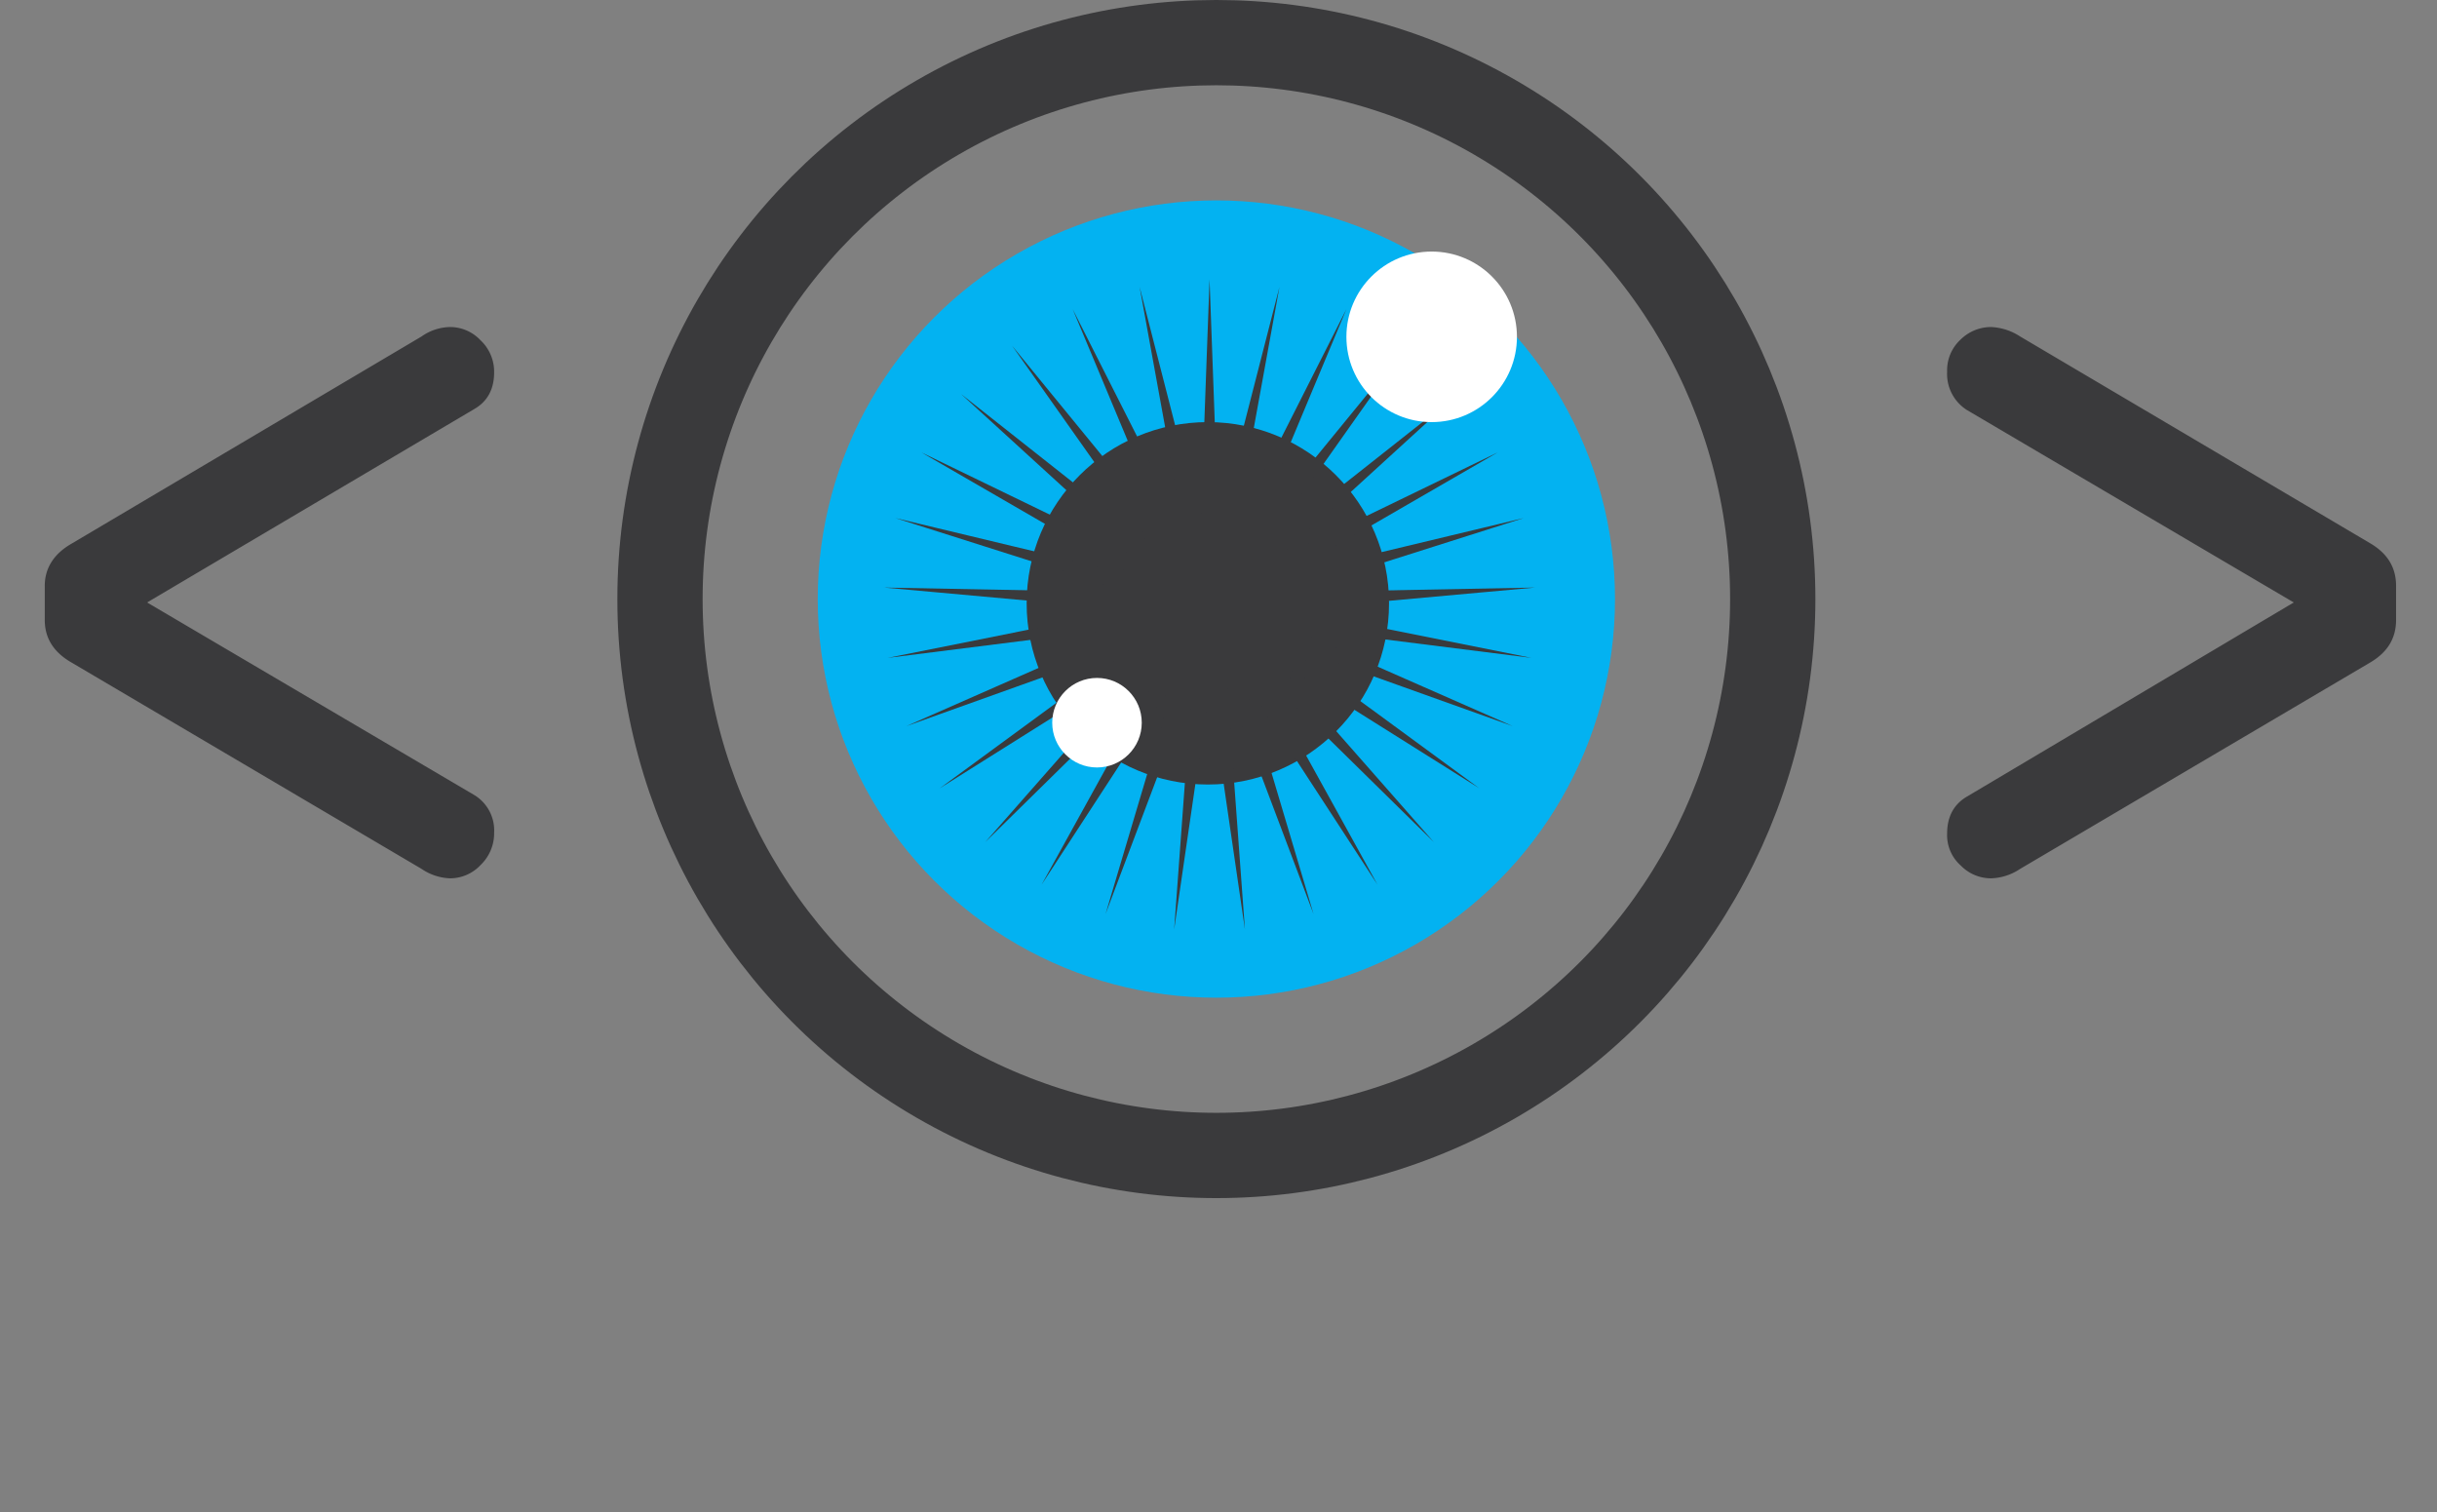
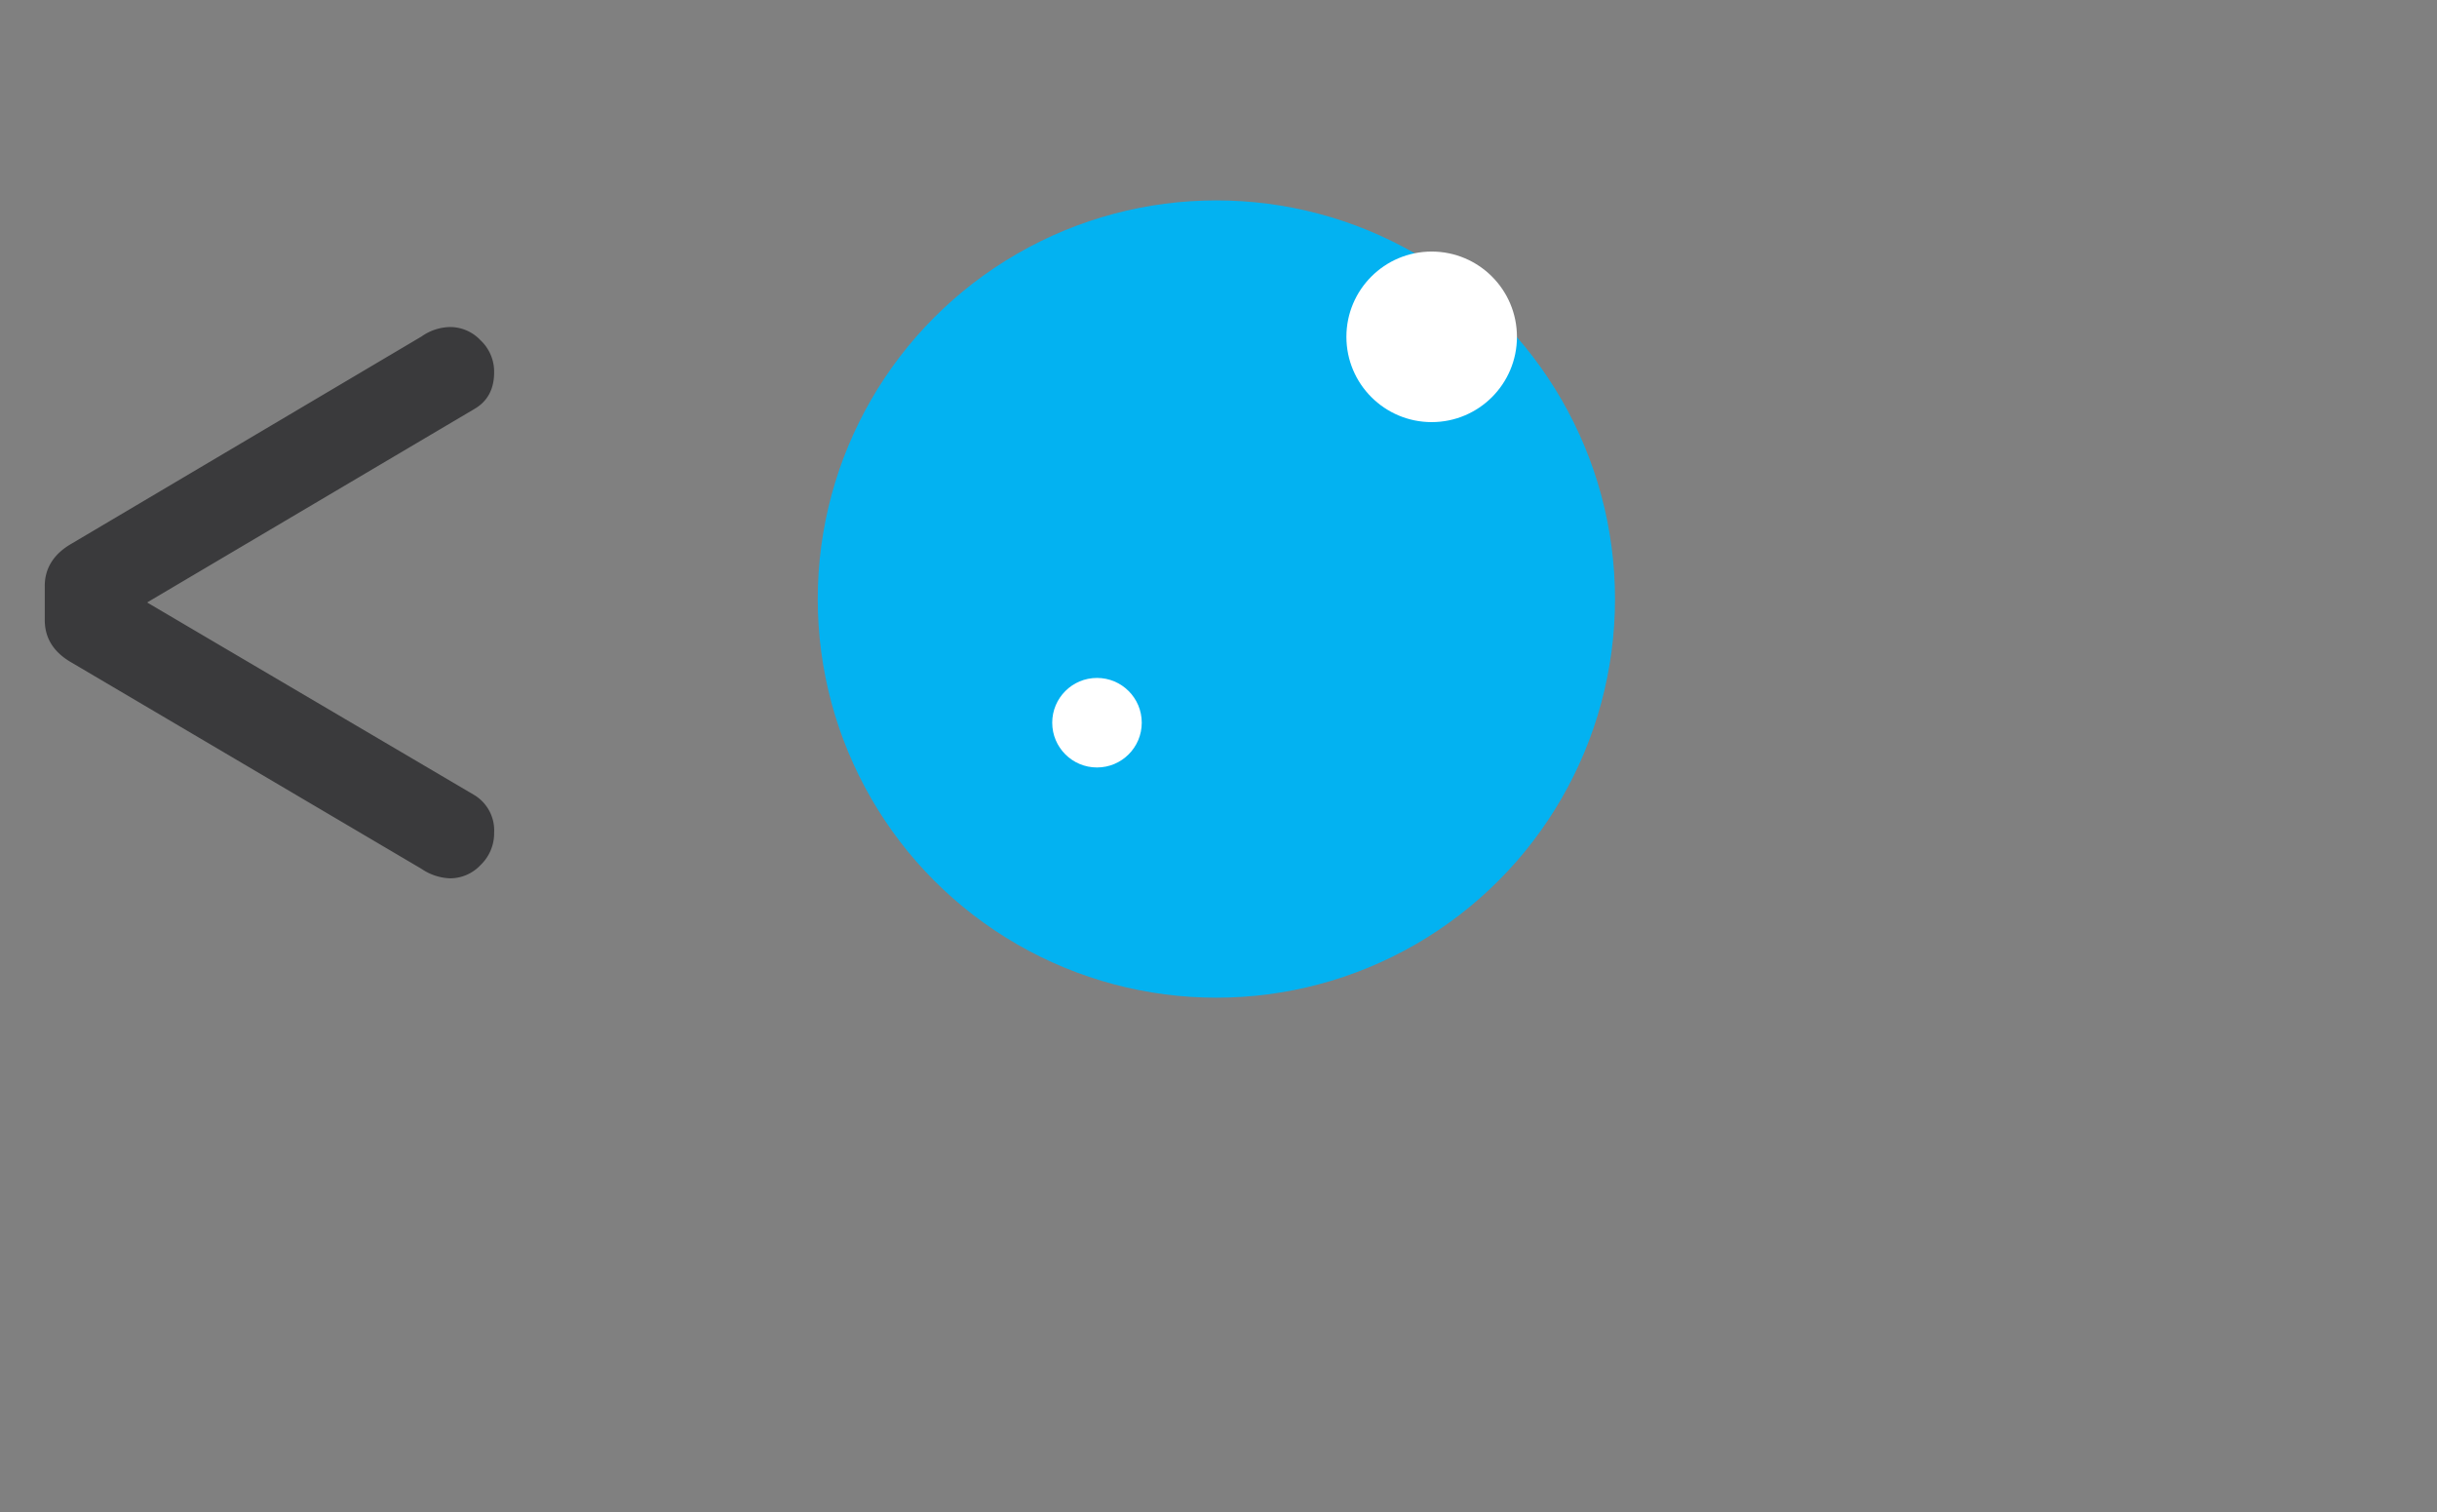
<svg xmlns="http://www.w3.org/2000/svg" viewBox="0 0 571.6 354.7">
  <rect x="0" y="0" width="571.6" height="354.7" fill="#808080" stroke="none" />
  <title>Logo</title>
-   <circle cx="285.3" cy="140.5" r="130.5" fill="none" stroke="#3a3a3c" stroke-miterlimit="10" stroke-width="20" />
  <circle cx="285.3" cy="140.5" r="93.5" fill="#03b2f1" />
-   <circle cx="283.3" cy="141.5" r="42.5" fill="#3a3a3c" />
-   <polygon points="283.7 65.5 285.8 123 300.1 67.3 289.8 123.9 315.8 72.5 293.6 125.6 330 81.1 296.8 128.1 342 92.4 299.5 131.2 351.3 106.1 301.5 134.9 357.4 121.5 302.6 138.9 360.1 137.8 302.8 143 359.2 154.3 302.1 147.1 354.8 170.3 300.6 150.9 347 184.9 298.3 154.3 336.3 197.5 295.3 157.2 323.1 207.5 291.7 159.3 308.1 214.4 287.8 160.6 292 218 283.7 161.1 275.4 218 279.6 160.6 259.3 214.4 275.7 159.3 244.3 207.5 272.1 157.2 231.1 197.5 269.1 154.3 220.4 184.9 266.8 150.9 212.6 170.3 265.3 147.1 208.2 154.3 264.6 143 207.3 137.8 264.8 138.9 210 121.5 265.9 134.9 216.1 106.1 267.9 131.2 225.4 92.4 270.6 128.1 237.4 81.1 273.8 125.6 251.6 72.5 277.6 123.9 267.3 67.3 281.6 123 283.7 65.5" fill="#3a3a3c" />
  <circle cx="335.8" cy="79" r="20" fill="#fff" />
  <circle cx="257.3" cy="169.5" r="10.5" fill="#fff" />
  <path d="M121.7,388.4v-8c0-4.1,2.1-7.5,6.3-9.9l82.1-48.6a11.9,11.9,0,0,1,6.7-2.2,9.8,9.8,0,0,1,7.1,3.1,10.1,10.1,0,0,1,3.2,7.5c0,3.9-1.5,6.8-4.6,8.6l-76.8,45.4,76.8,45.2a9.7,9.7,0,0,1,4.6,8.8,10.3,10.3,0,0,1-3.2,7.6,9.8,9.8,0,0,1-7.1,3.1,12.6,12.6,0,0,1-6.7-2.2L128,398.4C123.8,396,121.7,392.7,121.7,388.4Z" transform="translate(-111.2 -243)" fill="#3a3a3c" />
-   <path d="M673.2,380.4v8c0,4.3-2,7.6-6.1,10L585,446.8a12.9,12.9,0,0,1-6.8,2.2,9.9,9.9,0,0,1-7.1-3,9.5,9.5,0,0,1-3.2-7.5c0-4,1.6-6.9,4.7-8.7l76.6-45.5-76.6-45.1a10,10,0,0,1-4.7-9,9.8,9.8,0,0,1,3.2-7.6,10.2,10.2,0,0,1,7.1-2.9,13.5,13.5,0,0,1,6.8,2.2l82.1,48.5C671.2,372.8,673.2,376.1,673.2,380.4Z" transform="translate(-111.2 -243)" fill="#3a3a3c" />
</svg>